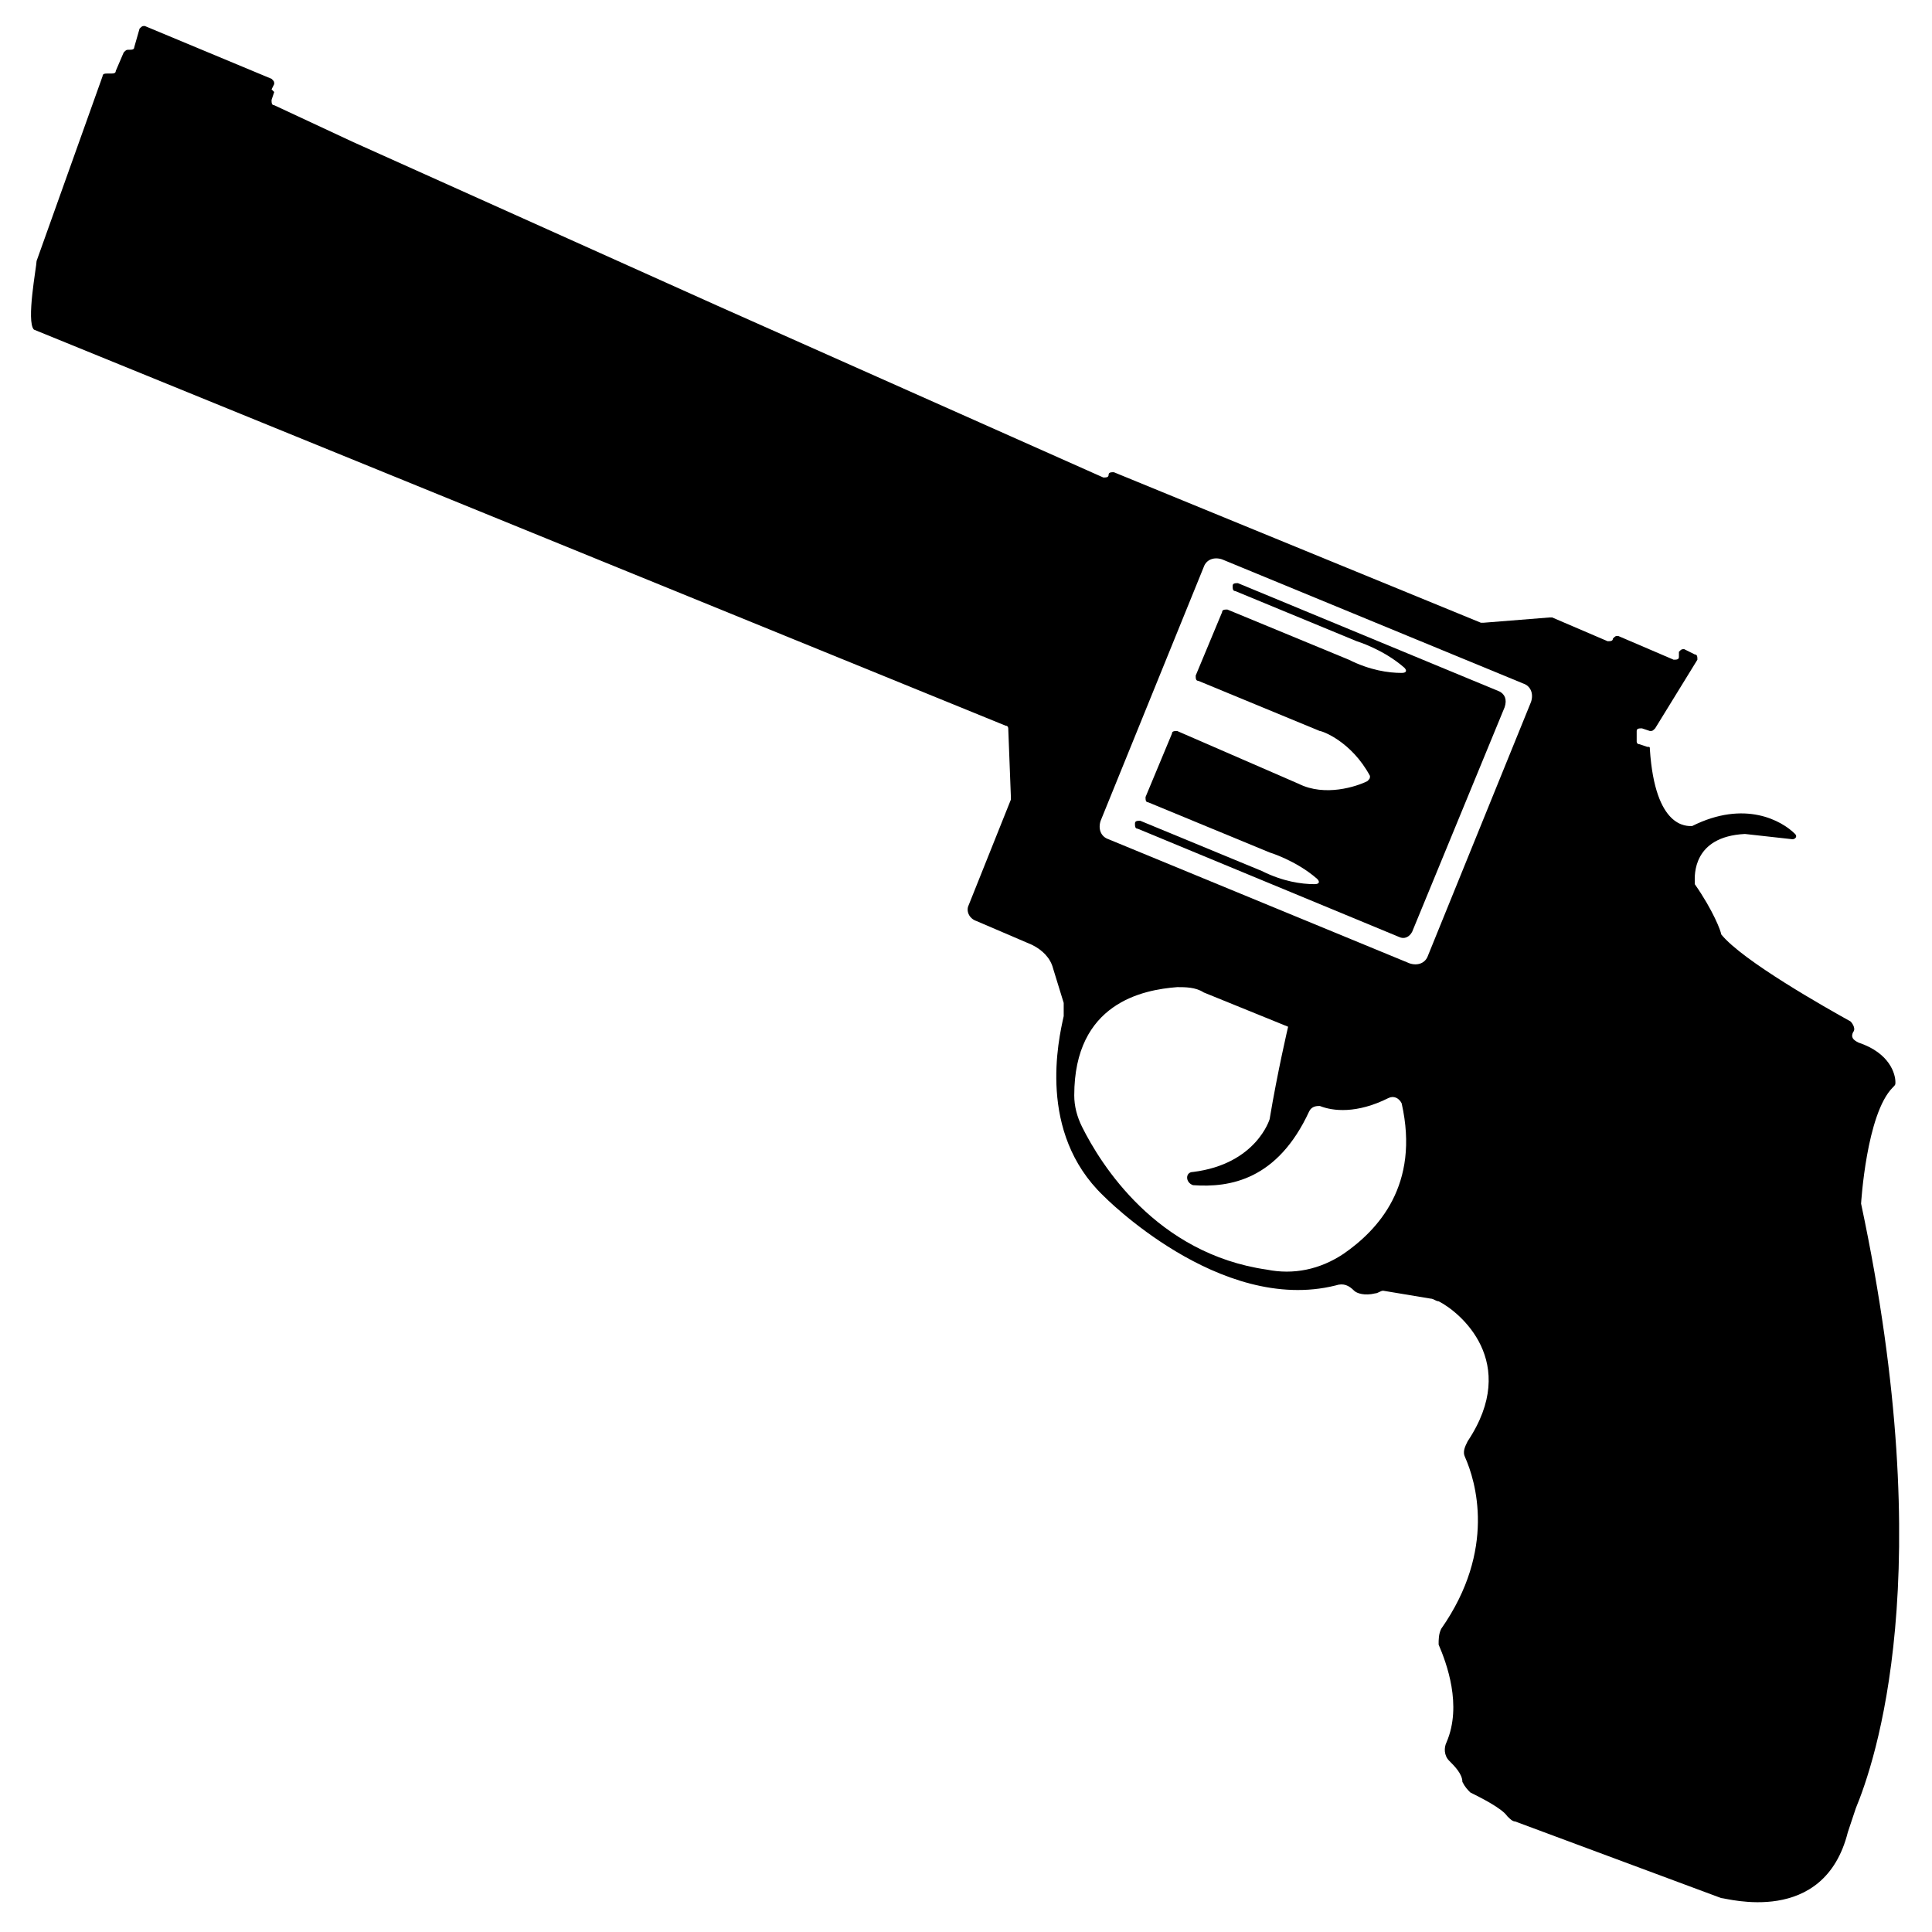
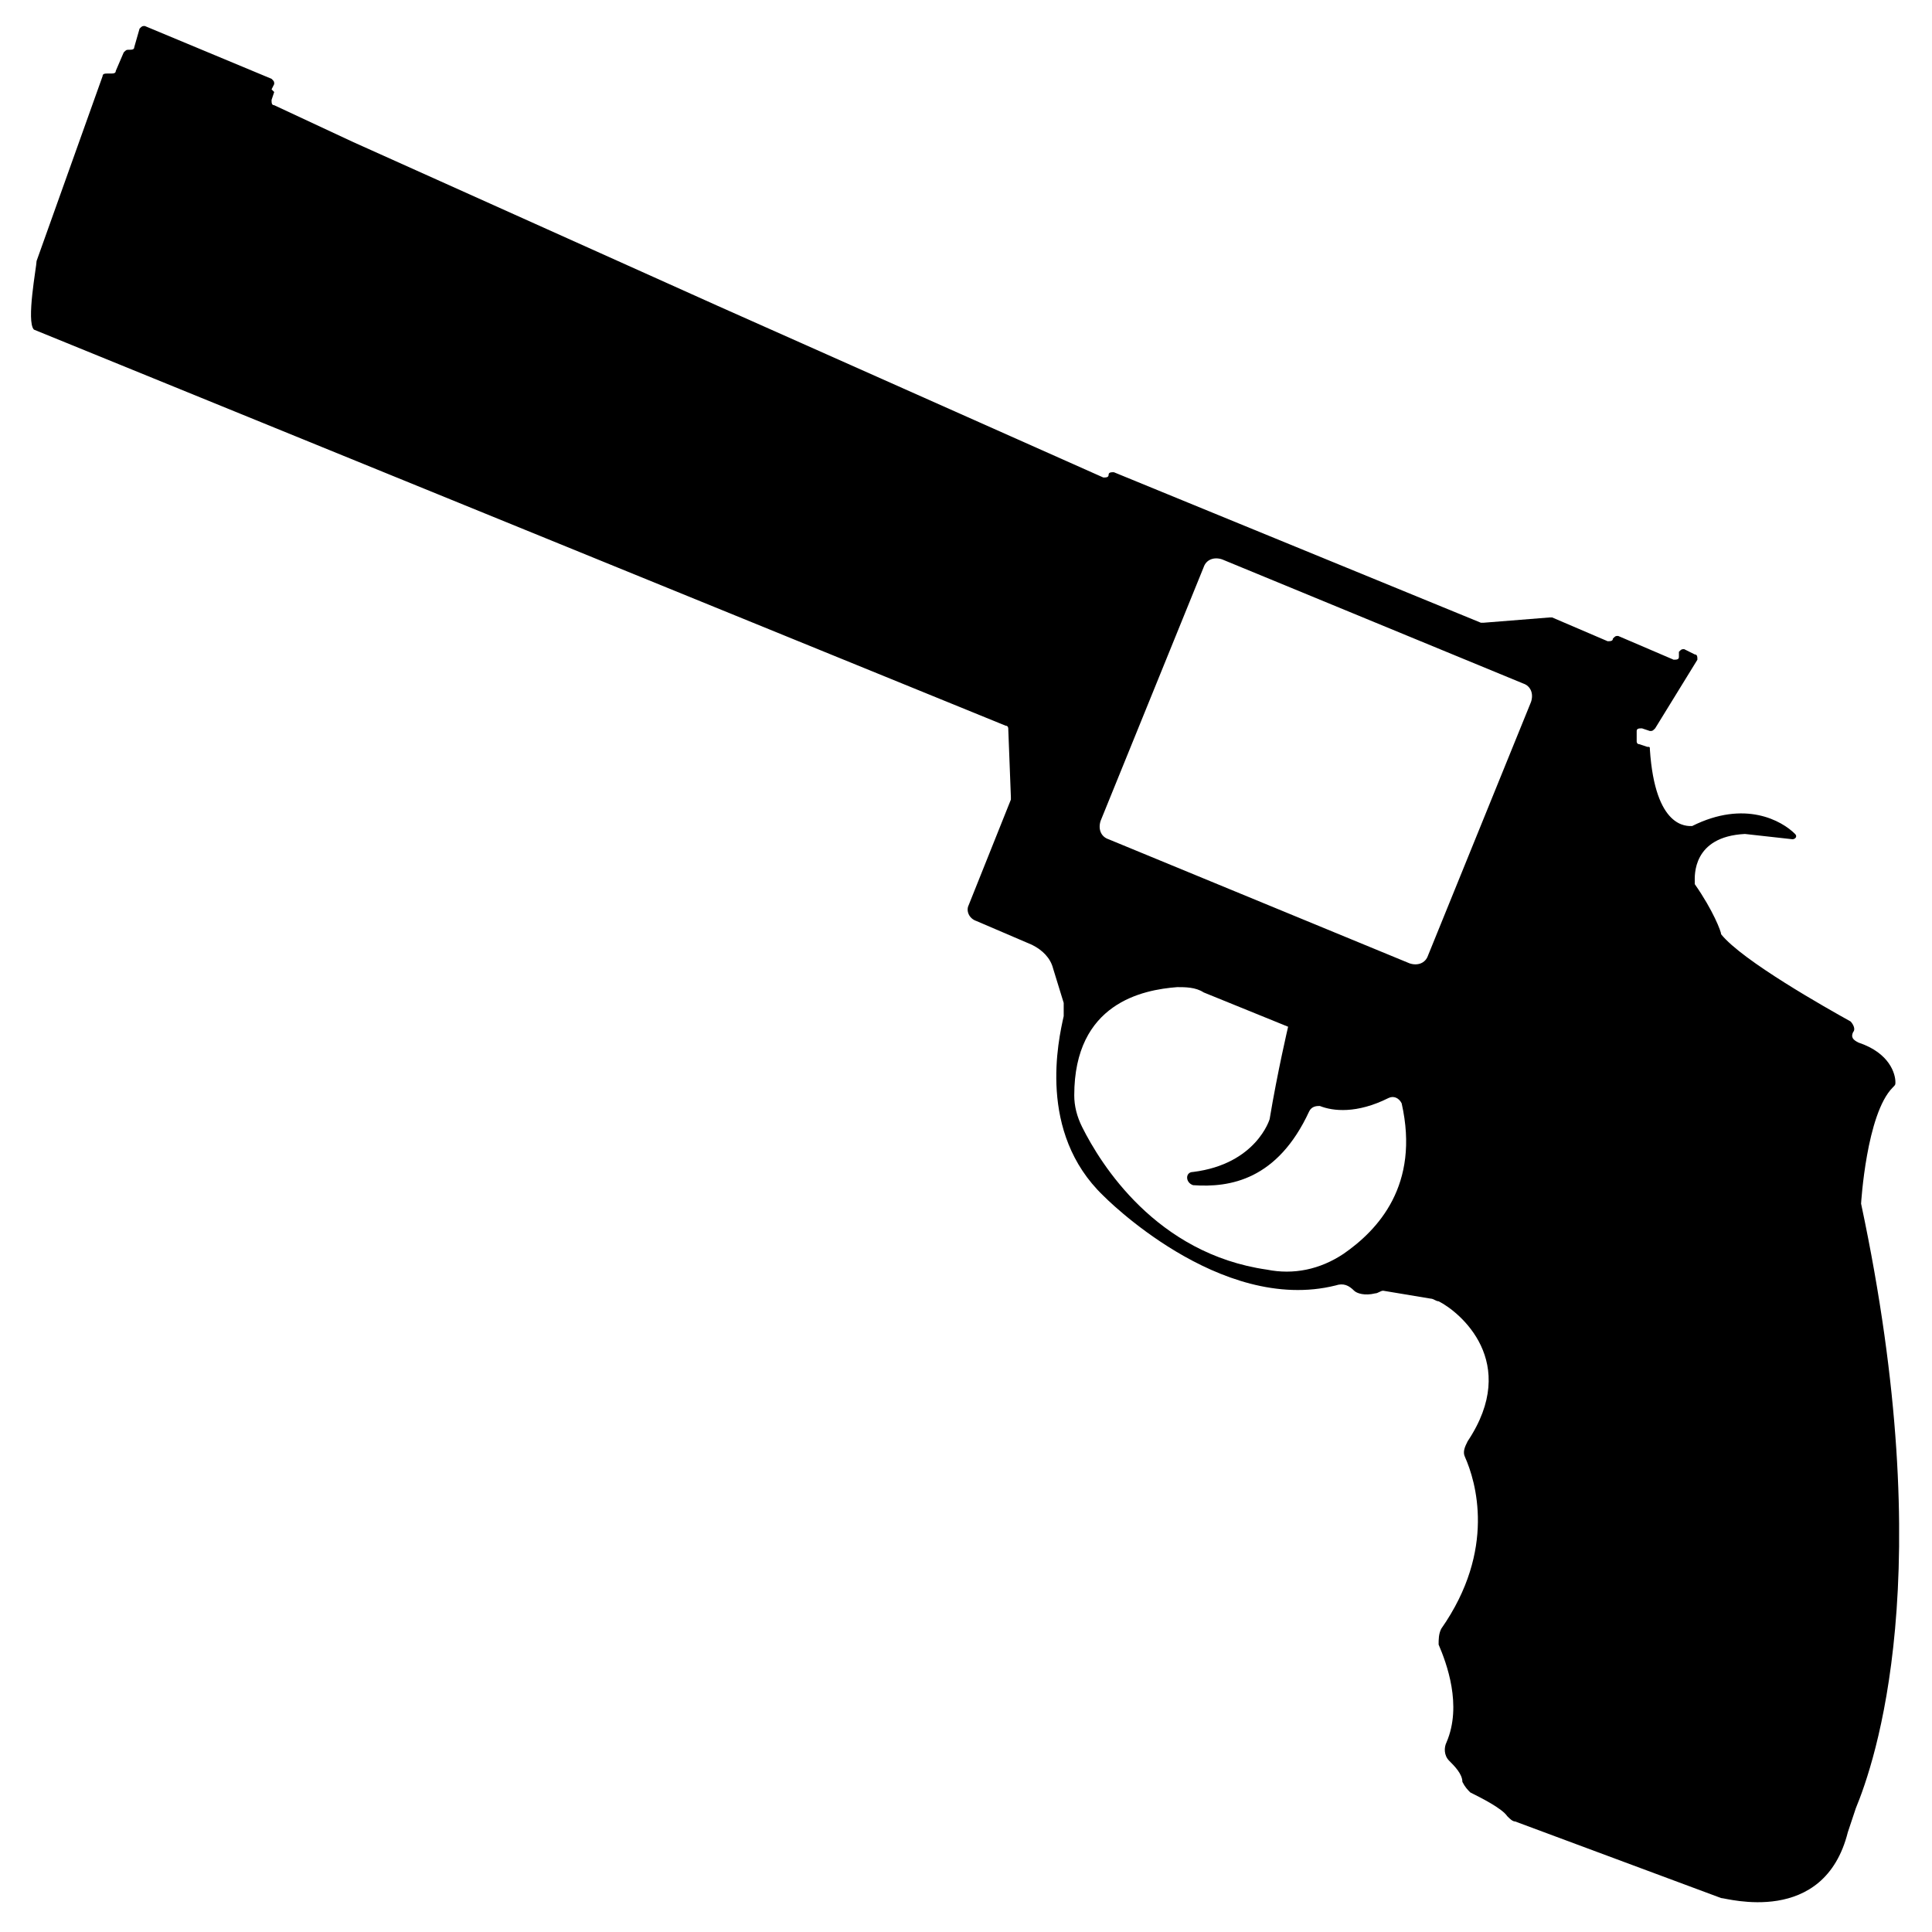
<svg xmlns="http://www.w3.org/2000/svg" fill="#000000" width="800px" height="800px" version="1.1" viewBox="144 144 512 512">
  <g>
    <path d="m633.71 629.51c0.699-2.098 1.398-4.199 2.098-6.297 4.898-11.895 22.391-61.578 1.398-160.24 0 0 1.398-23.789 8.398-30.789 0.699-0.699 0.699-0.699 0.699-1.398 0-2.098-1.398-7.695-9.797-10.496-1.398-0.699-2.098-1.398-1.398-2.801 0.699-0.699 0-2.098-0.699-2.801-6.297-3.5-28.688-16.094-34.285-23.09 0-0.699-2.098-6.297-6.996-13.297v-0.699c0-1.398-0.699-11.895 13.297-12.594l12.594 1.398c0.699 0 1.398-0.699 0.699-1.398-3.5-3.5-13.297-9.098-27.289-2.098-1.398 0-9.797 0.699-11.195-20.293 0-0.699 0-0.699-0.699-0.699l-2.098-0.699c-0.699 0-0.699-0.699-0.699-0.699v-2.801c0-0.699 0.699-0.699 1.398-0.699l2.098 0.699c0.699 0 0.699 0 1.398-0.699l11.195-18.191c0-0.699 0-1.398-0.699-1.398l-2.801-1.398c-0.699 0-0.699 0-1.398 0.699l-0.004 1.395c0 0.699-0.699 0.699-1.398 0.699l-14.695-6.297c-0.699 0-0.699 0-1.398 0.699 0 0.699-0.699 0.699-1.398 0.699l-14.695-6.297h-0.699l-17.492 1.398h-0.699l-97.262-39.887c-0.699 0-1.398 0-1.398 0.699s-0.699 0.699-1.398 0.699l-102.17-45.477-96.562-43.387-20.992-9.797c-0.699 0-0.699-0.699-0.699-1.398l0.699-2.098-0.699-0.699 0.699-1.398c0-0.699 0-0.699-0.699-1.398l-33.586-13.996c-0.699 0-0.699 0-1.398 0.699l-1.402 4.898c0 0.699-0.699 0.699-1.398 0.699-0.699 0-0.699 0-1.398 0.699l-2.102 4.898c0 0.699-0.699 0.699-1.398 0.699h-0.699c-0.699 0-1.398 0-1.398 0.699l-17.492 48.98c0 1.398-2.801 16.094-0.699 18.191l257.5 104.96c0.699 0 0.699 0.699 0.699 0.699l0.699 18.191v0.699l-11.195 27.988c-0.699 1.398 0 3.5 2.098 4.199l14.695 6.297c2.801 1.398 4.898 3.5 5.598 6.297l2.801 9.098v3.5c-1.398 6.297-6.996 30.789 10.496 47.582 0 0 30.789 31.488 61.578 23.789 2.098-0.699 3.5 0 4.898 1.398 0.699 0.699 2.801 1.398 5.598 0.699 0.699 0 1.398-0.699 2.098-0.699l12.594 2.098c0.699 0 1.398 0.699 2.098 0.699 5.594 2.809 21.688 16.102 7.695 37.094-0.699 1.398-1.398 2.801-0.699 4.199 2.801 6.297 8.398 24.492-6.297 45.484-0.699 1.398-0.699 2.801-0.699 4.199 2.098 4.898 6.297 16.094 2.098 25.891-0.699 1.398-0.699 3.5 0.699 4.898 1.398 1.398 3.5 3.5 3.5 5.598 0.699 1.398 1.398 2.098 2.098 2.801 2.801 1.398 8.398 4.199 9.797 6.297 0.699 0.699 1.398 1.398 2.098 1.398l54.578 20.293c1.402-0.004 27.293 7.695 33.59-17.496zm-195.93-263.1c-2.098-0.699-2.801-2.801-2.098-4.898l27.289-67.176c0.699-2.098 2.801-2.801 4.898-2.098l79.77 32.887c2.098 0.699 2.801 2.801 2.098 4.898l-27.289 67.176c-0.699 2.098-2.801 2.801-4.898 2.098zm62.277 109.86c-6.297 4.199-13.297 5.598-20.293 4.199-29.391-4.199-44.082-27.988-48.98-37.785-1.398-2.801-2.098-5.598-2.098-8.398 0-24.492 18.191-27.988 27.289-28.688 2.098 0 4.898 0 6.996 1.398l22.391 9.098s-2.801 11.895-4.898 24.492c0 0-3.5 11.895-20.293 13.996-2.098 0-2.098 2.801 0 3.5 9.797 0.699 22.391-1.398 30.789-19.594 0.699-1.398 2.098-1.398 2.801-1.398 3.5 1.398 9.797 2.098 18.191-2.098 1.398-0.699 2.801 0 3.5 1.398 4.894 21.688-6.301 33.582-15.395 39.879z" />
-     <path d="m541.34 327.23-69.273-28.688c-0.699 0-1.398 0-1.398 0.699s0 1.398 0.699 1.398l32.188 13.297s6.996 2.098 12.594 6.996c0.699 0.699 0.699 1.398-0.699 1.398-3.5 0-8.398-0.699-13.996-3.5l-32.188-13.297c-0.699 0-1.398 0-1.398 0.699l-6.996 16.797c0 0.699 0 1.398 0.699 1.398l32.188 13.297c0.699 0 8.398 2.801 13.297 11.895 0 0.699 0 0.699-0.699 1.398-2.801 1.398-11.195 4.199-18.191 0.699l-32.191-13.992c-0.699 0-1.398 0-1.398 0.699l-6.996 16.793c0 0.699 0 1.398 0.699 1.398l32.188 13.297s6.996 2.098 12.594 6.996c0.699 0.699 0.699 1.398-0.699 1.398-3.5 0-8.398-0.699-13.996-3.5l-32.188-13.297c-0.699 0-1.398 0-1.398 0.699s0 1.398 0.699 1.398l69.273 28.688c1.398 0.699 2.801 0 3.5-1.398l24.492-59.477c0.699-2.094 0-3.492-1.402-4.191z" />
  </g>
</svg>